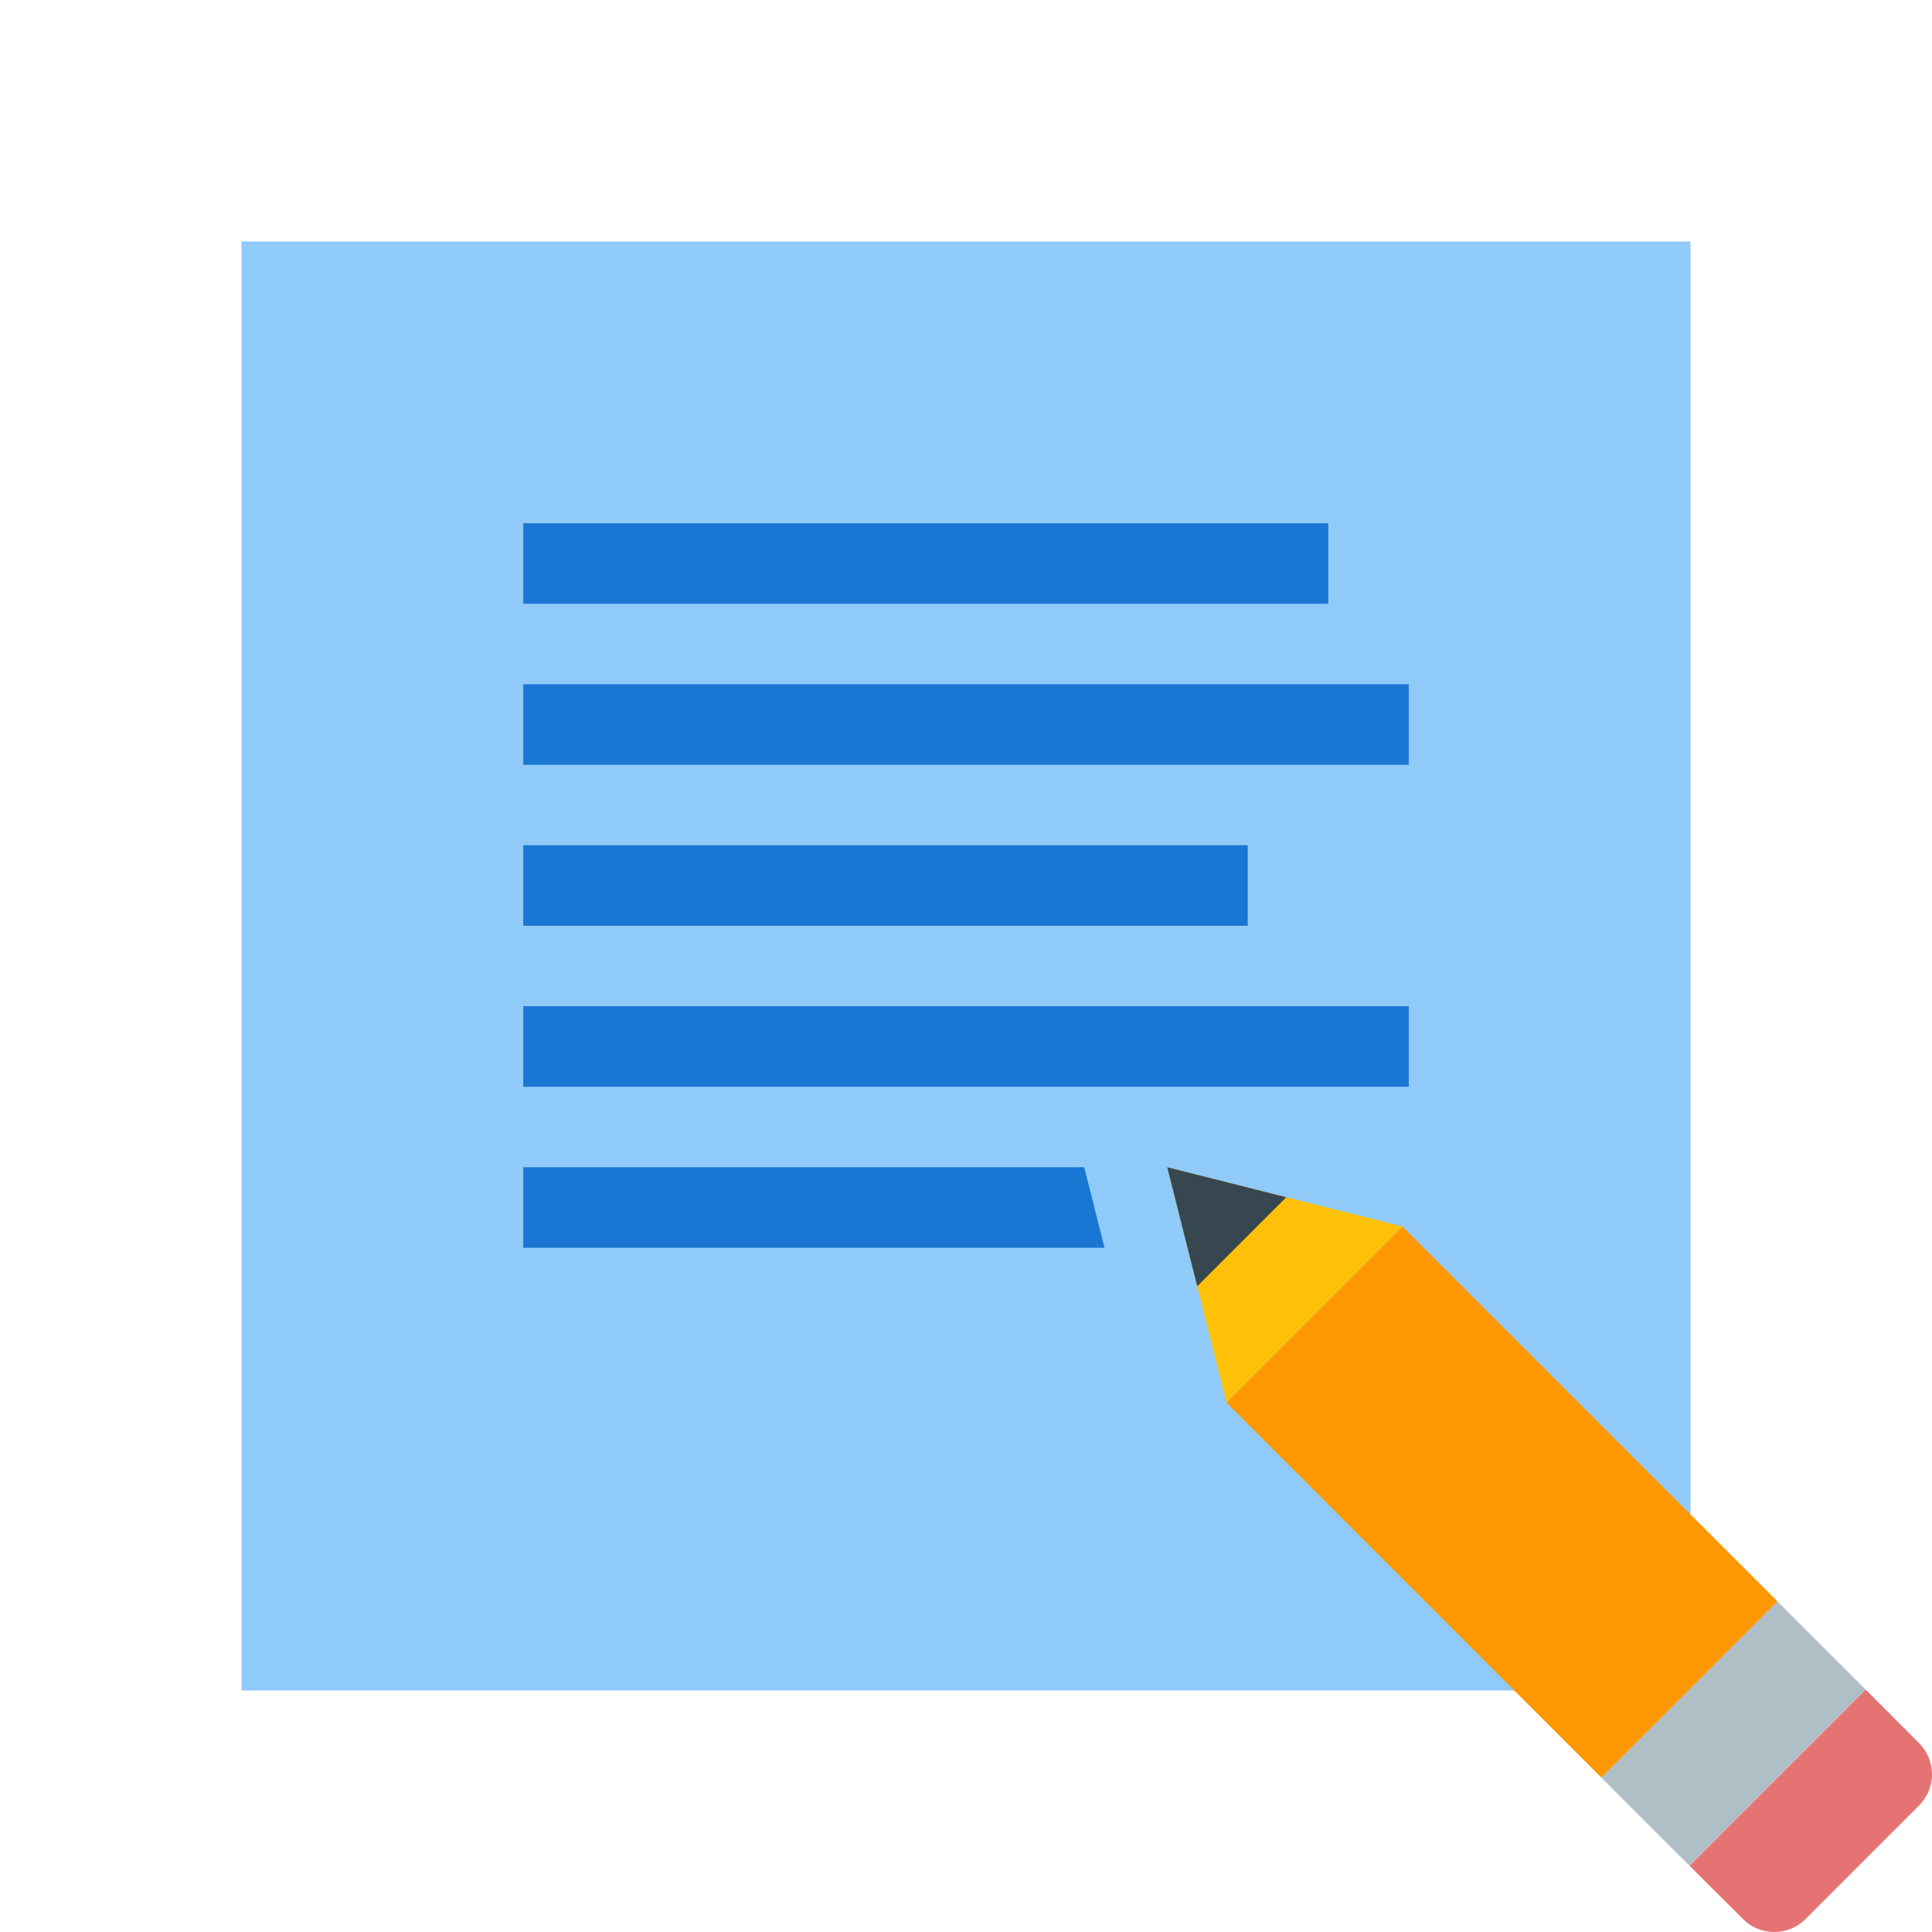
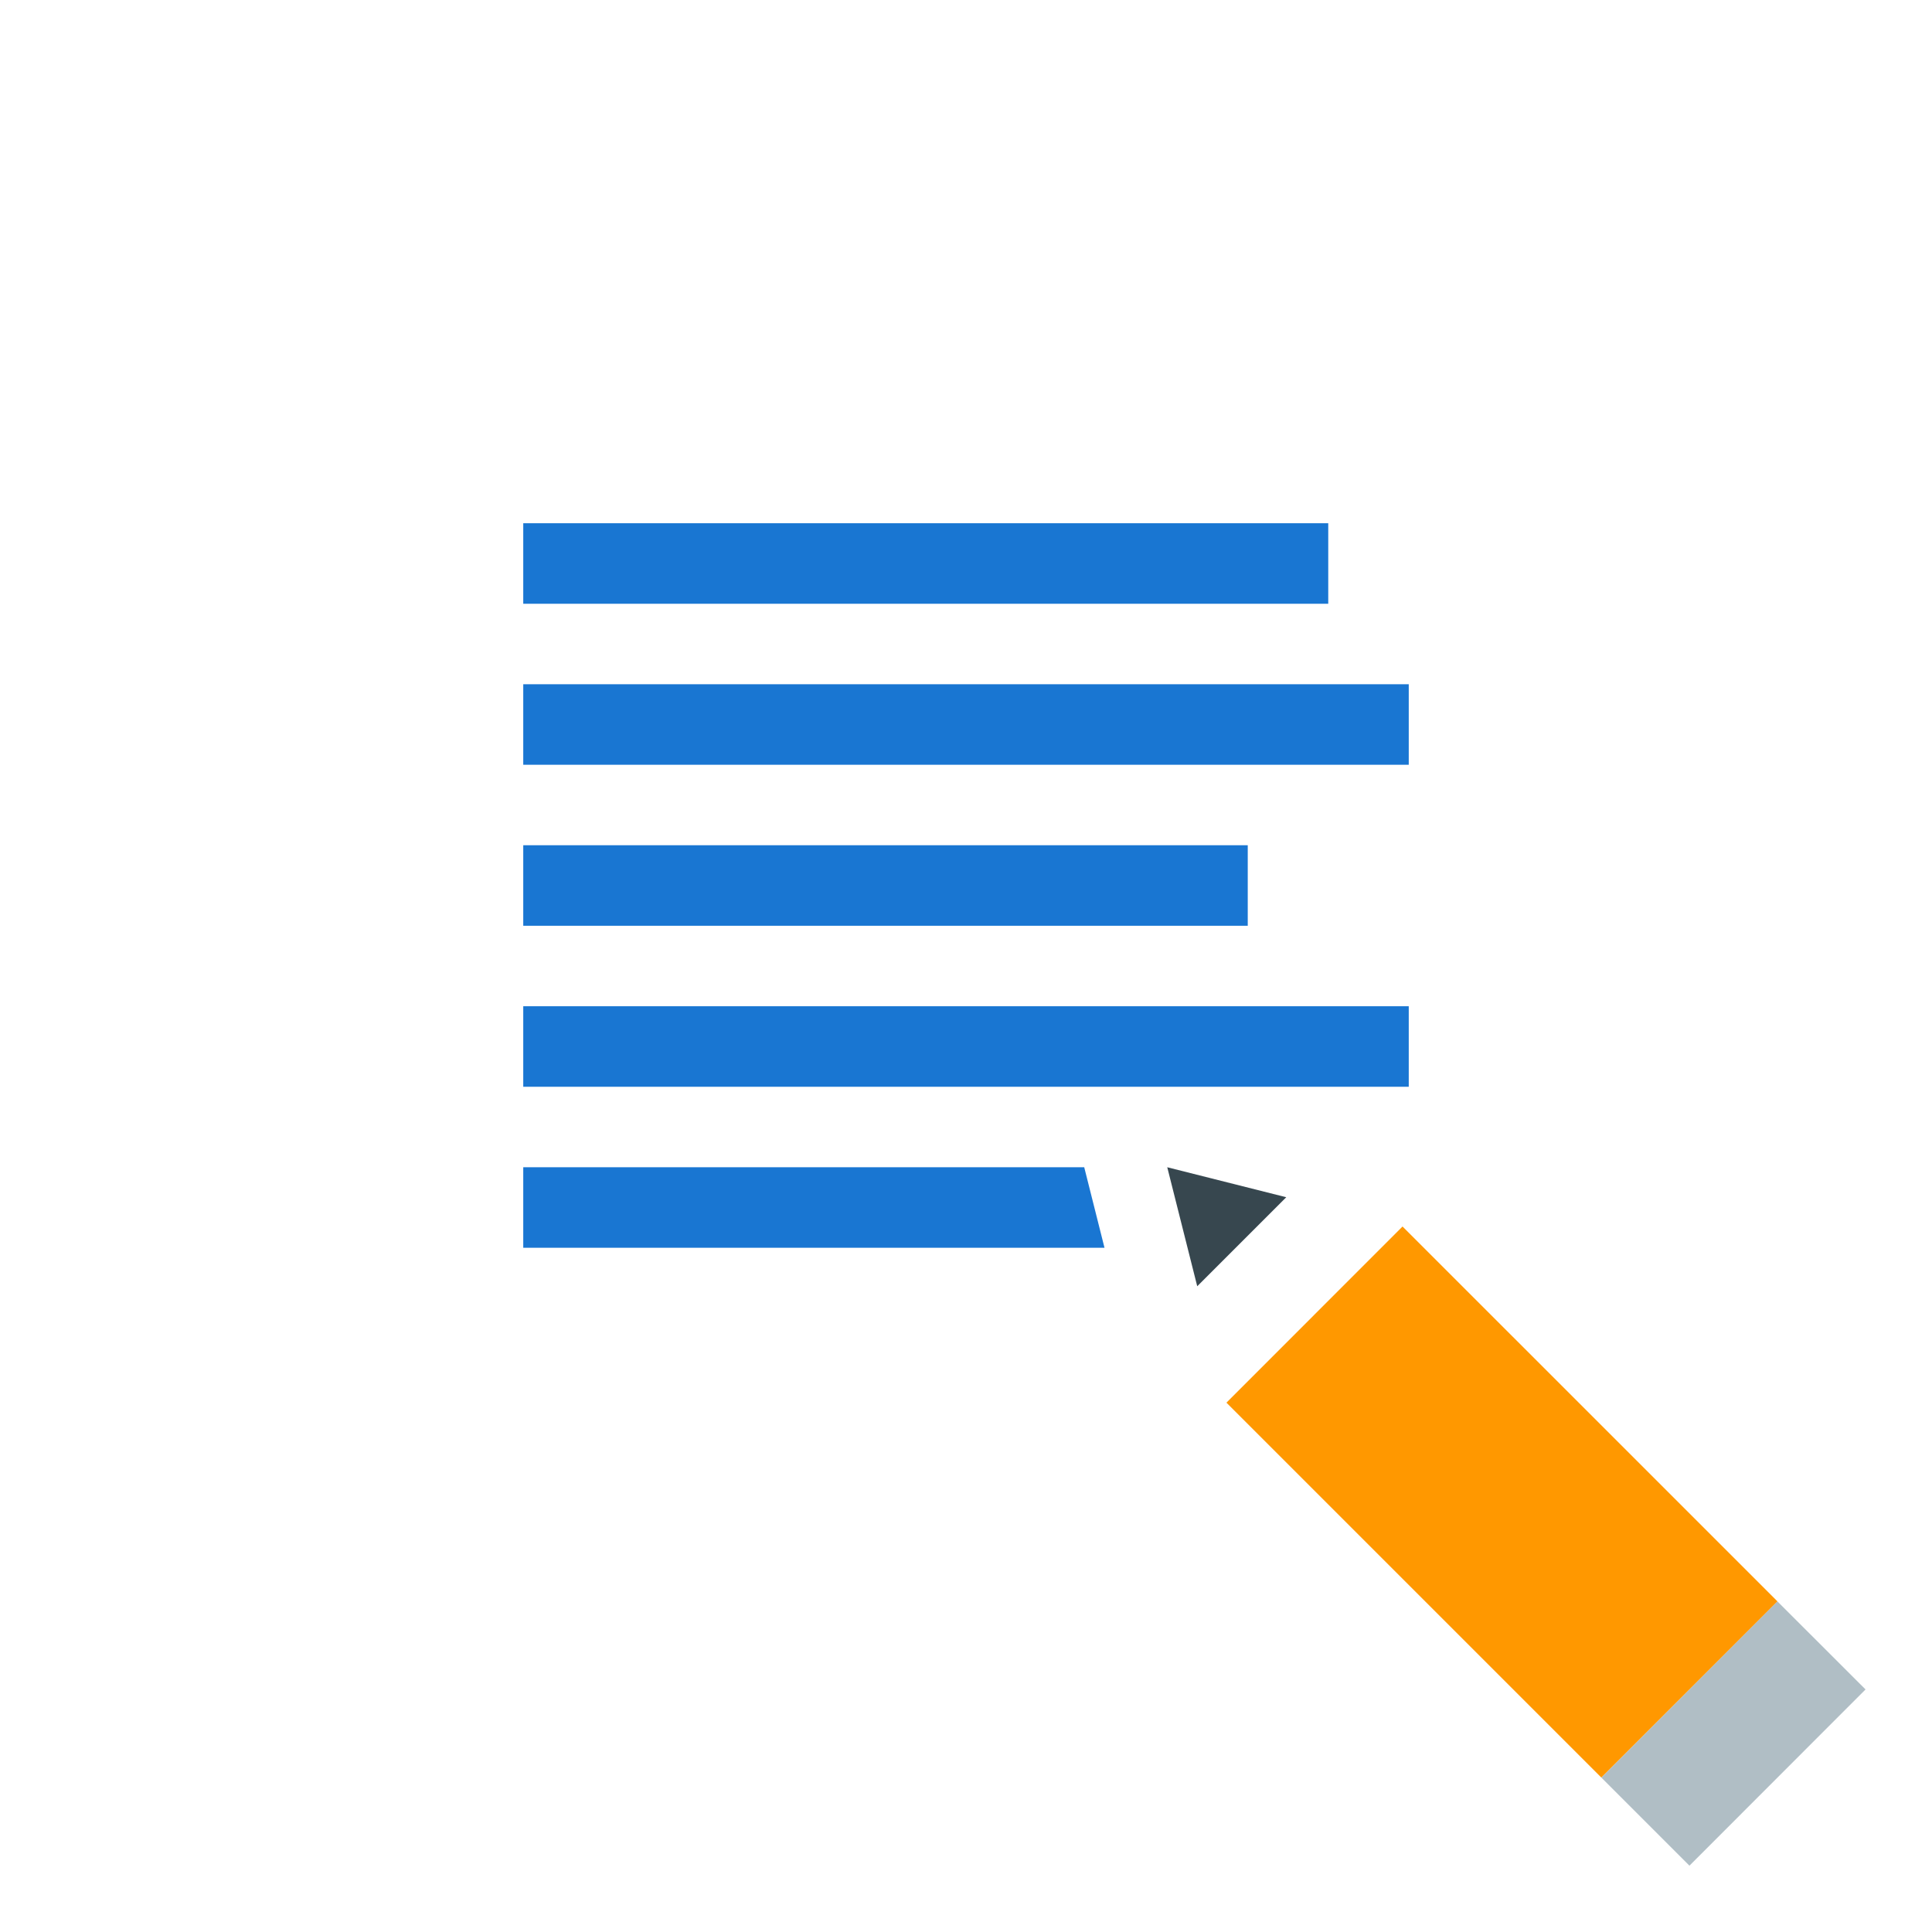
<svg xmlns="http://www.w3.org/2000/svg" width="108pt" height="108pt" viewBox="0 0 108 108" version="1.1">
  <g id="surface10460">
-     <path style=" stroke:none;fill-rule:nonzero;fill:rgb(56.471%,79.216%,97.647%);fill-opacity:1;" d="M 13.5 13.5 L 94.5 13.5 L 94.5 94.5 L 13.5 94.5 Z M 13.5 13.5 " />
    <path style=" stroke:none;fill-rule:nonzero;fill:rgb(9.804%,46.275%,82.353%);fill-opacity:1;" d="M 29.25 38.25 L 78.75 38.25 L 78.75 42.75 L 29.25 42.75 Z M 29.25 47.25 L 69.75 47.25 L 69.75 51.75 L 29.25 51.75 Z M 29.25 29.25 L 74.25 29.25 L 74.25 33.75 L 29.25 33.75 Z M 29.25 56.25 L 78.75 56.25 L 78.75 60.75 L 29.25 60.75 Z M 29.25 65.25 L 29.25 69.75 L 61.742 69.75 L 60.609 65.25 Z M 29.25 65.25 " />
-     <path style=" stroke:none;fill-rule:nonzero;fill:rgb(89.804%,45.098%,45.098%);fill-opacity:1;" d="M 100.93 107.277 L 107.273 100.93 C 108.242 99.969 108.242 98.398 107.273 97.434 L 104.289 94.445 L 94.445 104.293 L 97.434 107.277 C 98.398 108.242 99.965 108.242 100.93 107.277 " />
    <path style=" stroke:none;fill-rule:nonzero;fill:rgb(100%,59.608%,0%);fill-opacity:1;" d="M 68.559 78.41 L 78.402 68.562 L 99.363 89.52 L 89.516 99.367 Z M 68.559 78.41 " />
    <path style=" stroke:none;fill-rule:nonzero;fill:rgb(69.02%,74.51%,77.255%);fill-opacity:1;" d="M 89.52 99.371 L 99.359 89.52 L 104.285 94.441 L 94.441 104.293 Z M 89.52 99.371 " />
-     <path style=" stroke:none;fill-rule:nonzero;fill:rgb(100%,75.686%,2.745%);fill-opacity:1;" d="M 78.406 68.562 L 65.25 65.25 L 68.562 78.406 Z M 78.406 68.562 " />
-     <path style=" stroke:none;fill-rule:nonzero;fill:rgb(21.569%,27.843%,30.98%);fill-opacity:1;" d="M 71.902 66.926 L 65.25 65.25 L 66.926 71.902 Z M 71.902 66.926 " />
+     <path style=" stroke:none;fill-rule:nonzero;fill:rgb(21.569%,27.843%,30.98%);fill-opacity:1;" d="M 71.902 66.926 L 65.25 65.25 L 66.926 71.902 M 71.902 66.926 " />
  </g>
</svg>